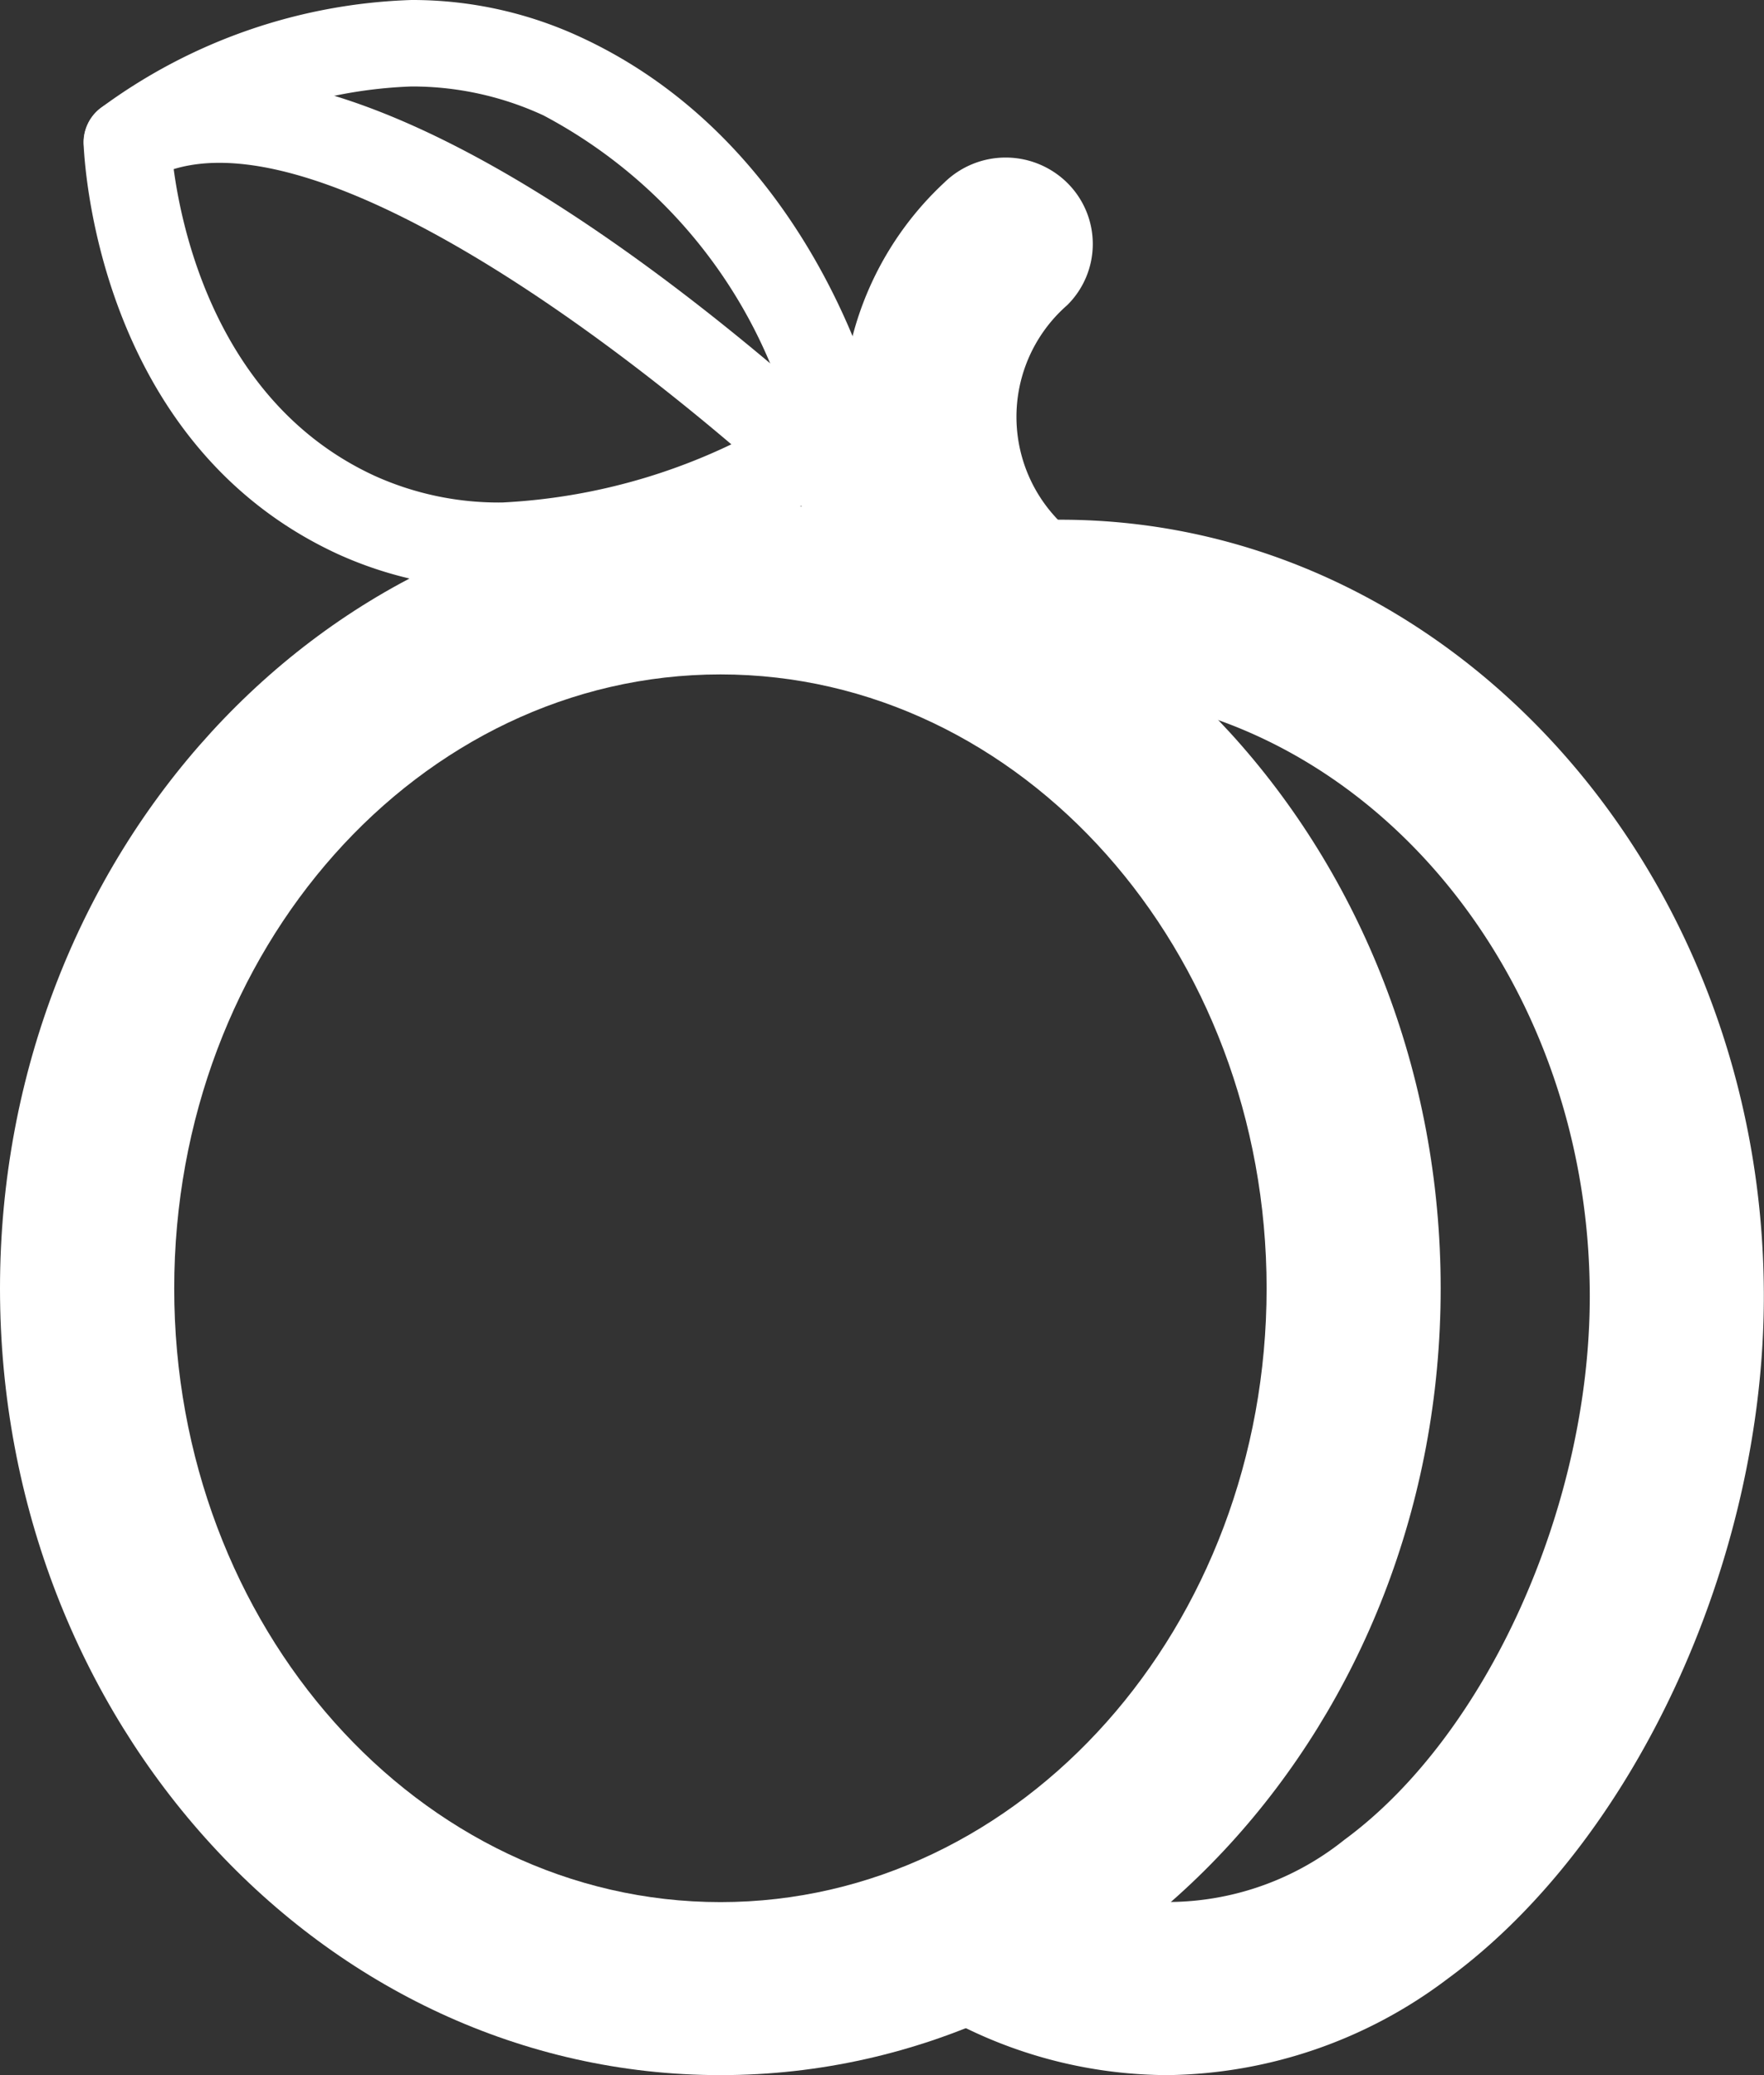
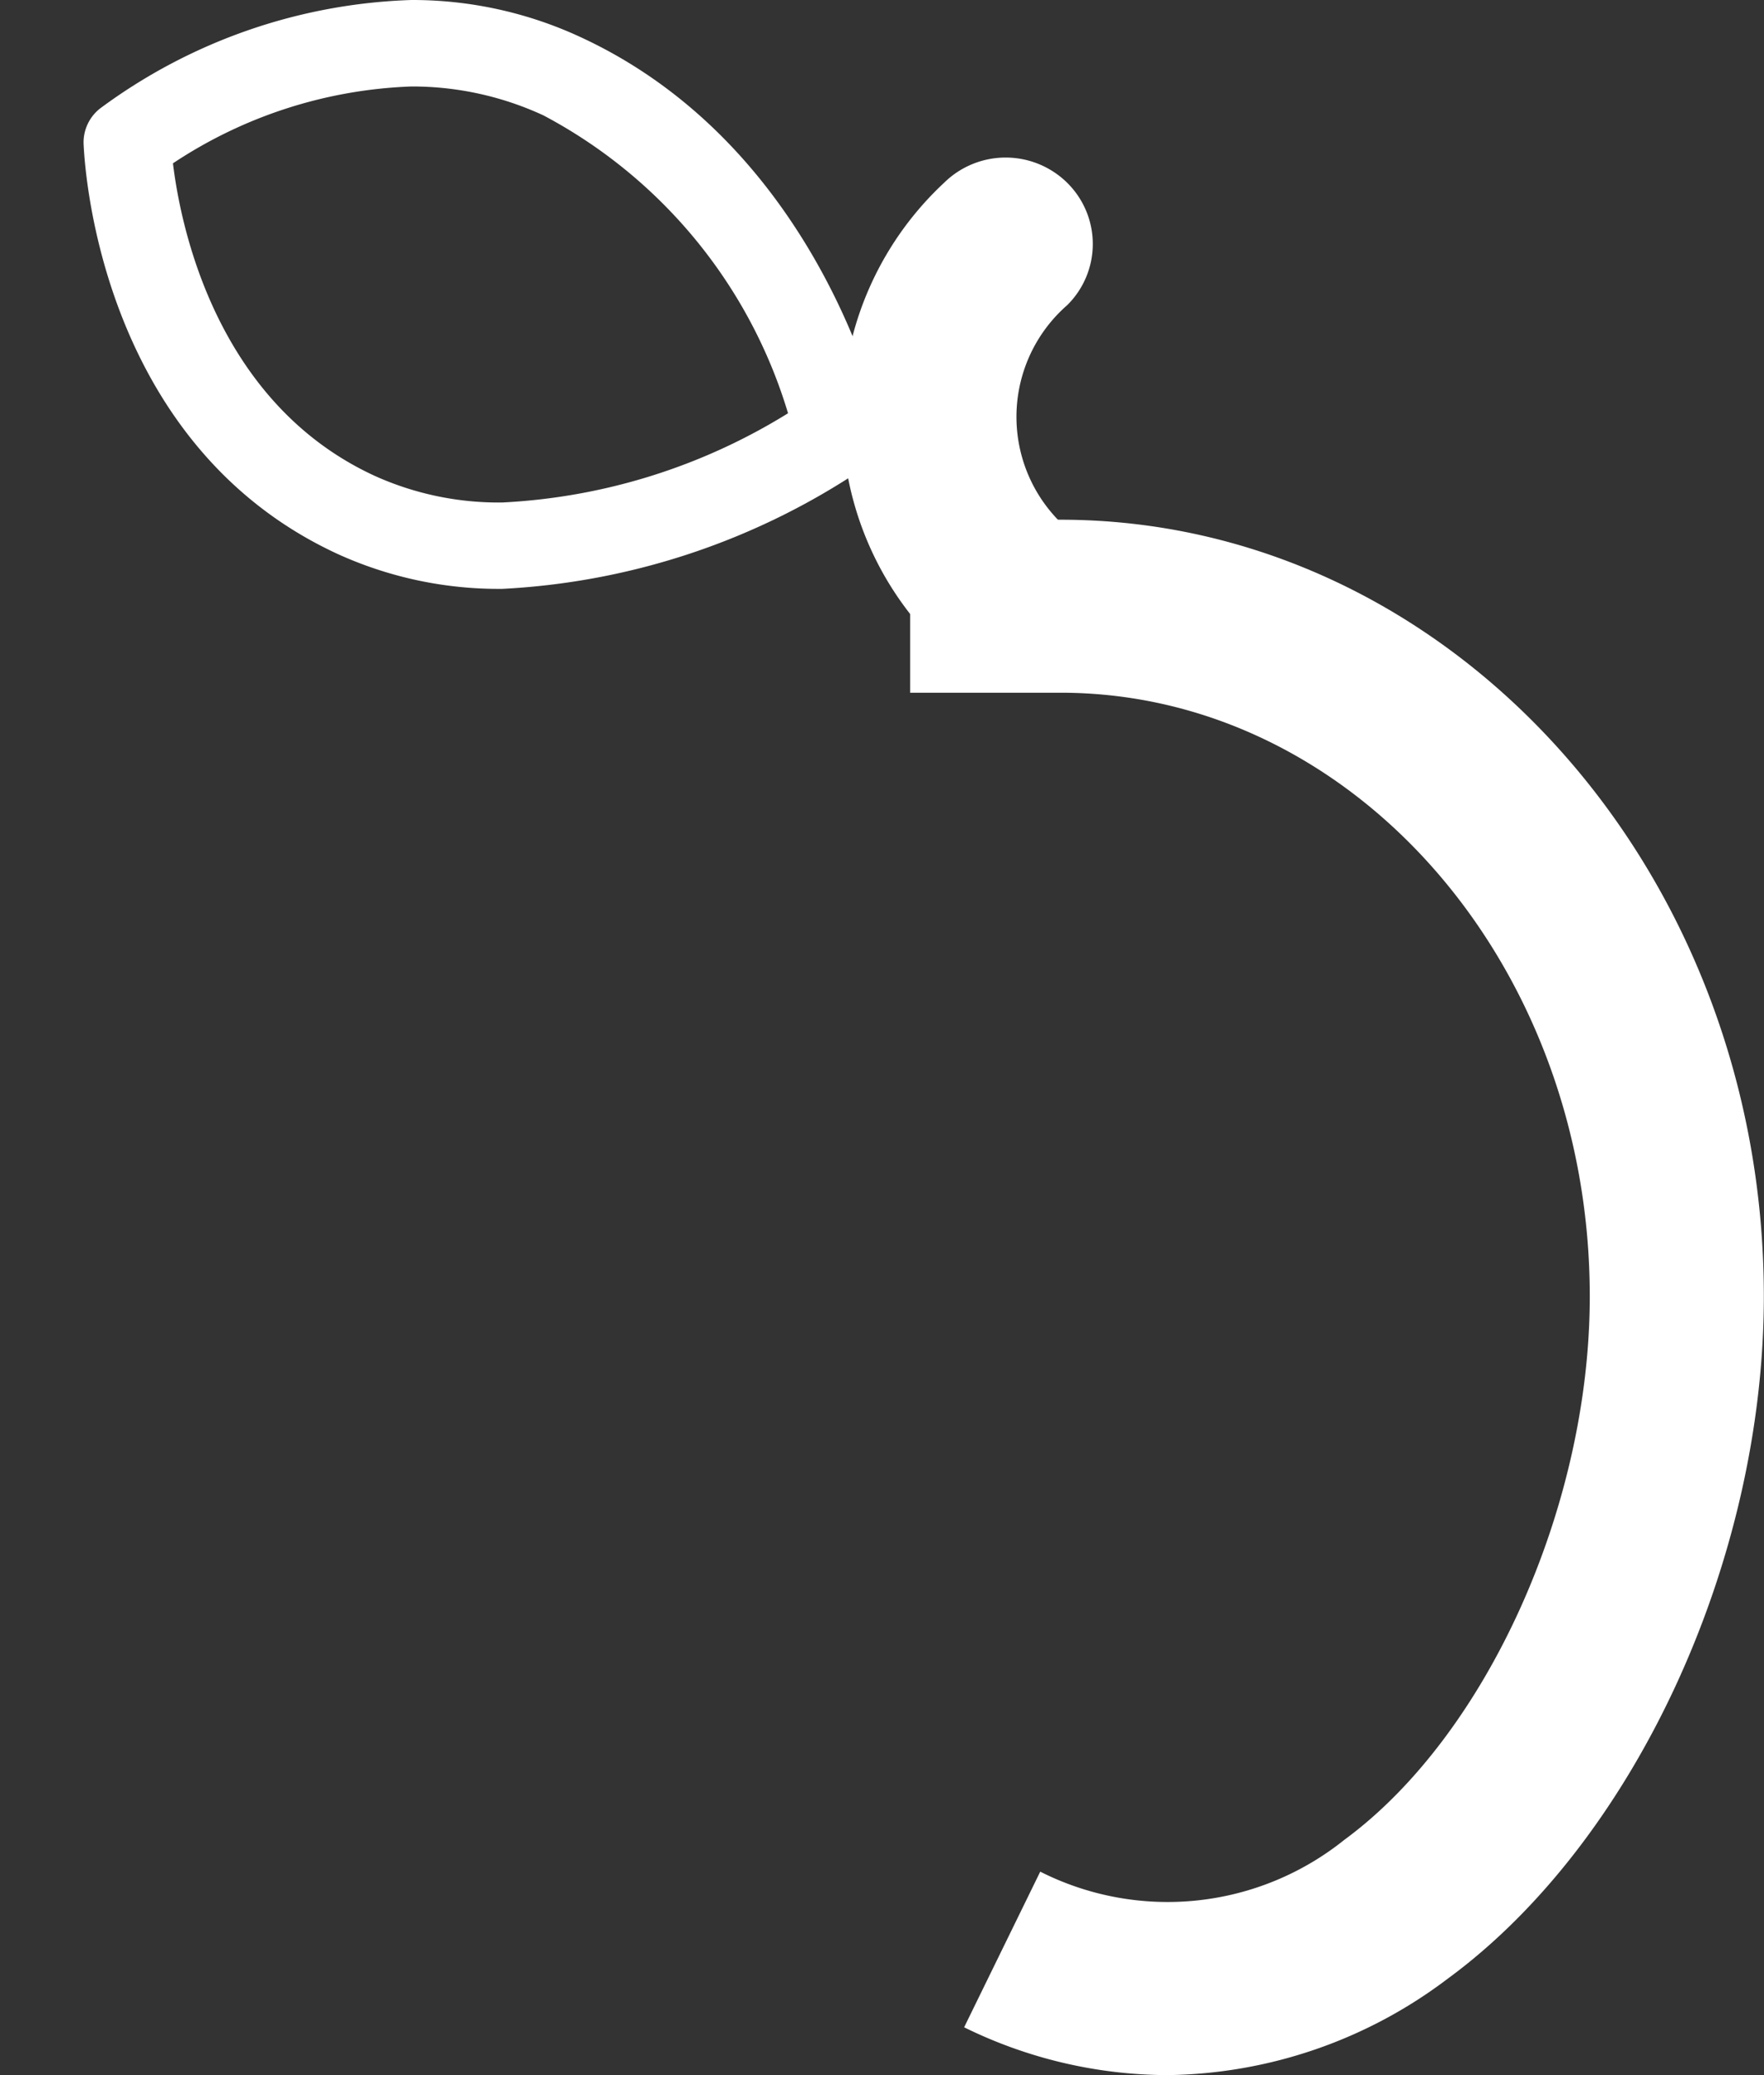
<svg xmlns="http://www.w3.org/2000/svg" width="34" height="40" viewBox="0 0 34 40">
  <rect x="0" y="0" width="34" height="40" fill="#333333" stroke="none" />
  <defs>
    <clipPath id="clip-path">
      <path id="Path_14" data-name="Path 14" d="M0-2.487H34v-40H0Z" transform="translate(0 42.487)" fill="#fff" />
    </clipPath>
  </defs>
  <g id="Group_226" data-name="Group 226" transform="translate(0 42.487)">
    <g id="Group_16" data-name="Group 16" transform="translate(0 -42.487)" clip-path="url(#clip-path)">
      <g id="Group_11" data-name="Group 11" transform="translate(17.548 10.015)">
        <path id="Path_9" data-name="Path 9" d="M-.174-1.864A8.937,8.937,0,0,1-4.09-2.786l1.467-3A5.443,5.443,0,0,0,3.239-6.4c2.743-2.015,4.73-6.419,4.73-10.475,0-6.418-4.576-11.636-10.2-11.636h-2.9v-3.335h2.9c7.474,0,13.555,6.716,13.555,14.971,0,5.11-2.5,10.518-6.094,13.153A9.123,9.123,0,0,1-.174-1.864" transform="translate(5.125 31.849)" fill="#fff" />
      </g>
      <g id="Group_12" data-name="Group 12" transform="translate(0 9.665)">
-         <path id="Path_10" data-name="Path 10" d="M-.488-1.886c-7.66,0-13.887-6.8-13.887-15.164S-8.148-32.221-.488-32.221,13.393-25.415,13.393-17.05,7.168-1.886-.488-1.886m0-27c-5.806,0-10.529,5.309-10.529,11.836S-6.294-5.221-.488-5.221s10.526-5.305,10.526-11.83S5.313-28.886-.488-28.886" transform="translate(14.375 32.221)" fill="#fff" />
-       </g>
+         </g>
      <g id="Group_13" data-name="Group 13" transform="translate(16.219 3.037)">
        <path id="Path_11" data-name="Path 11" d="M-.111-.622a1.667,1.667,0,0,1-1.178-.485,6.167,6.167,0,0,1,0-9.024,1.69,1.69,0,0,1,2.374,0,1.657,1.657,0,0,1,0,2.358A2.859,2.859,0,0,0,1.1-3.453,1.658,1.658,0,0,1,1.07-1.1a1.674,1.674,0,0,1-1.18.48" transform="translate(3.266 10.618)" fill="#fff" />
      </g>
      <g id="Group_14" data-name="Group 14" transform="translate(1.614 0)">
        <path id="Path_12" data-name="Path 12" d="M-.284-.706a7.49,7.49,0,0,1-3.172-.671c-4.681-2.159-4.888-7.678-4.9-7.912a.832.832,0,0,1,.319-.678,10.646,10.646,0,0,1,6-2.09,7.7,7.7,0,0,1,3.255.713C5.8-9.229,6.974-4.117,7.026-3.9a.833.833,0,0,1-.335.859A13.692,13.692,0,0,1-.284-.706m-6.349-8.2c.145,1.2.826,4.61,3.885,6.02a5.8,5.8,0,0,0,2.463.515A11.539,11.539,0,0,0,5.222-4.091,9.622,9.622,0,0,0,.507-9.833a6.022,6.022,0,0,0-2.546-.557A8.865,8.865,0,0,0-6.633-8.909" transform="translate(8.353 12.057)" fill="#fff" />
      </g>
      <g id="Group_15" data-name="Group 15" transform="translate(1.614 1.476)">
-         <path id="Path_13" data-name="Path 13" d="M-.572-.641a.84.84,0,0,1-.6-.255c-3.952-4.052-11.355-9.828-14.414-8.07a.842.842,0,0,1-1.146-.3.829.829,0,0,1,.3-1.138C-11.25-13.392-1.106-3.224.034-2.054A.831.831,0,0,1,.015-.876a.852.852,0,0,1-.587.234" transform="translate(16.847 10.953)" fill="#fff" />
-       </g>
+         </g>
    </g>
  </g>
</svg>